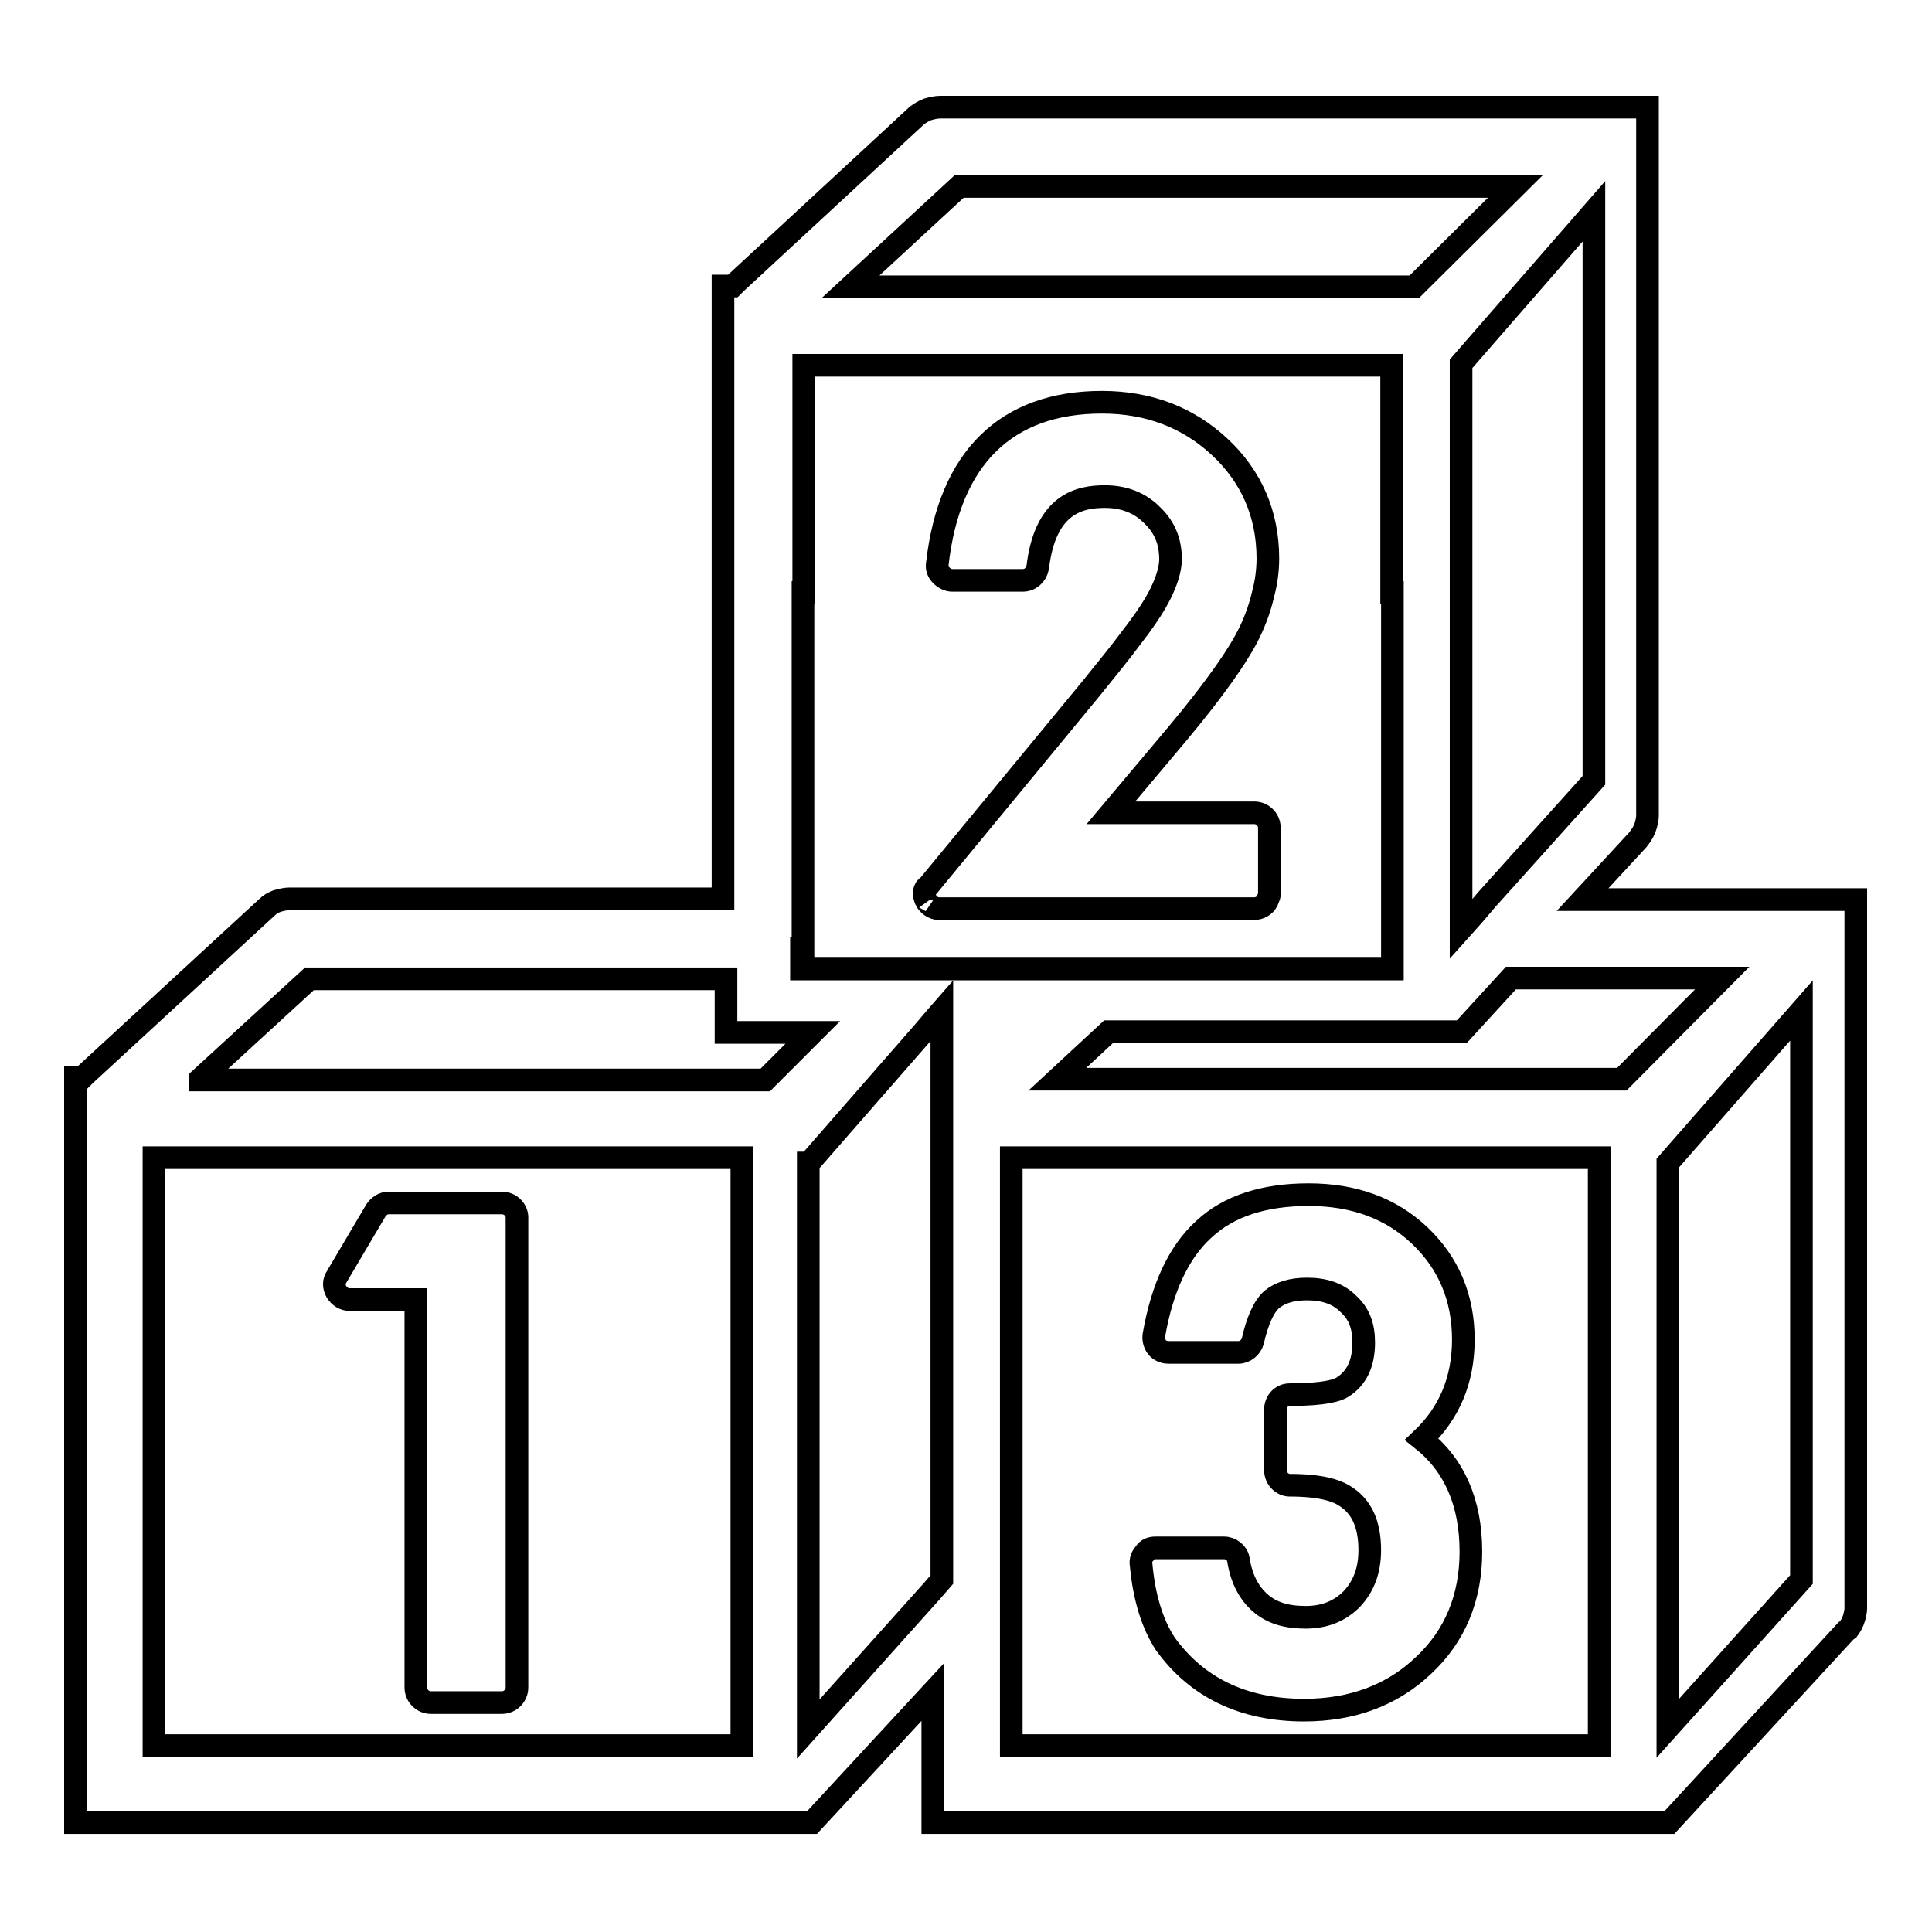
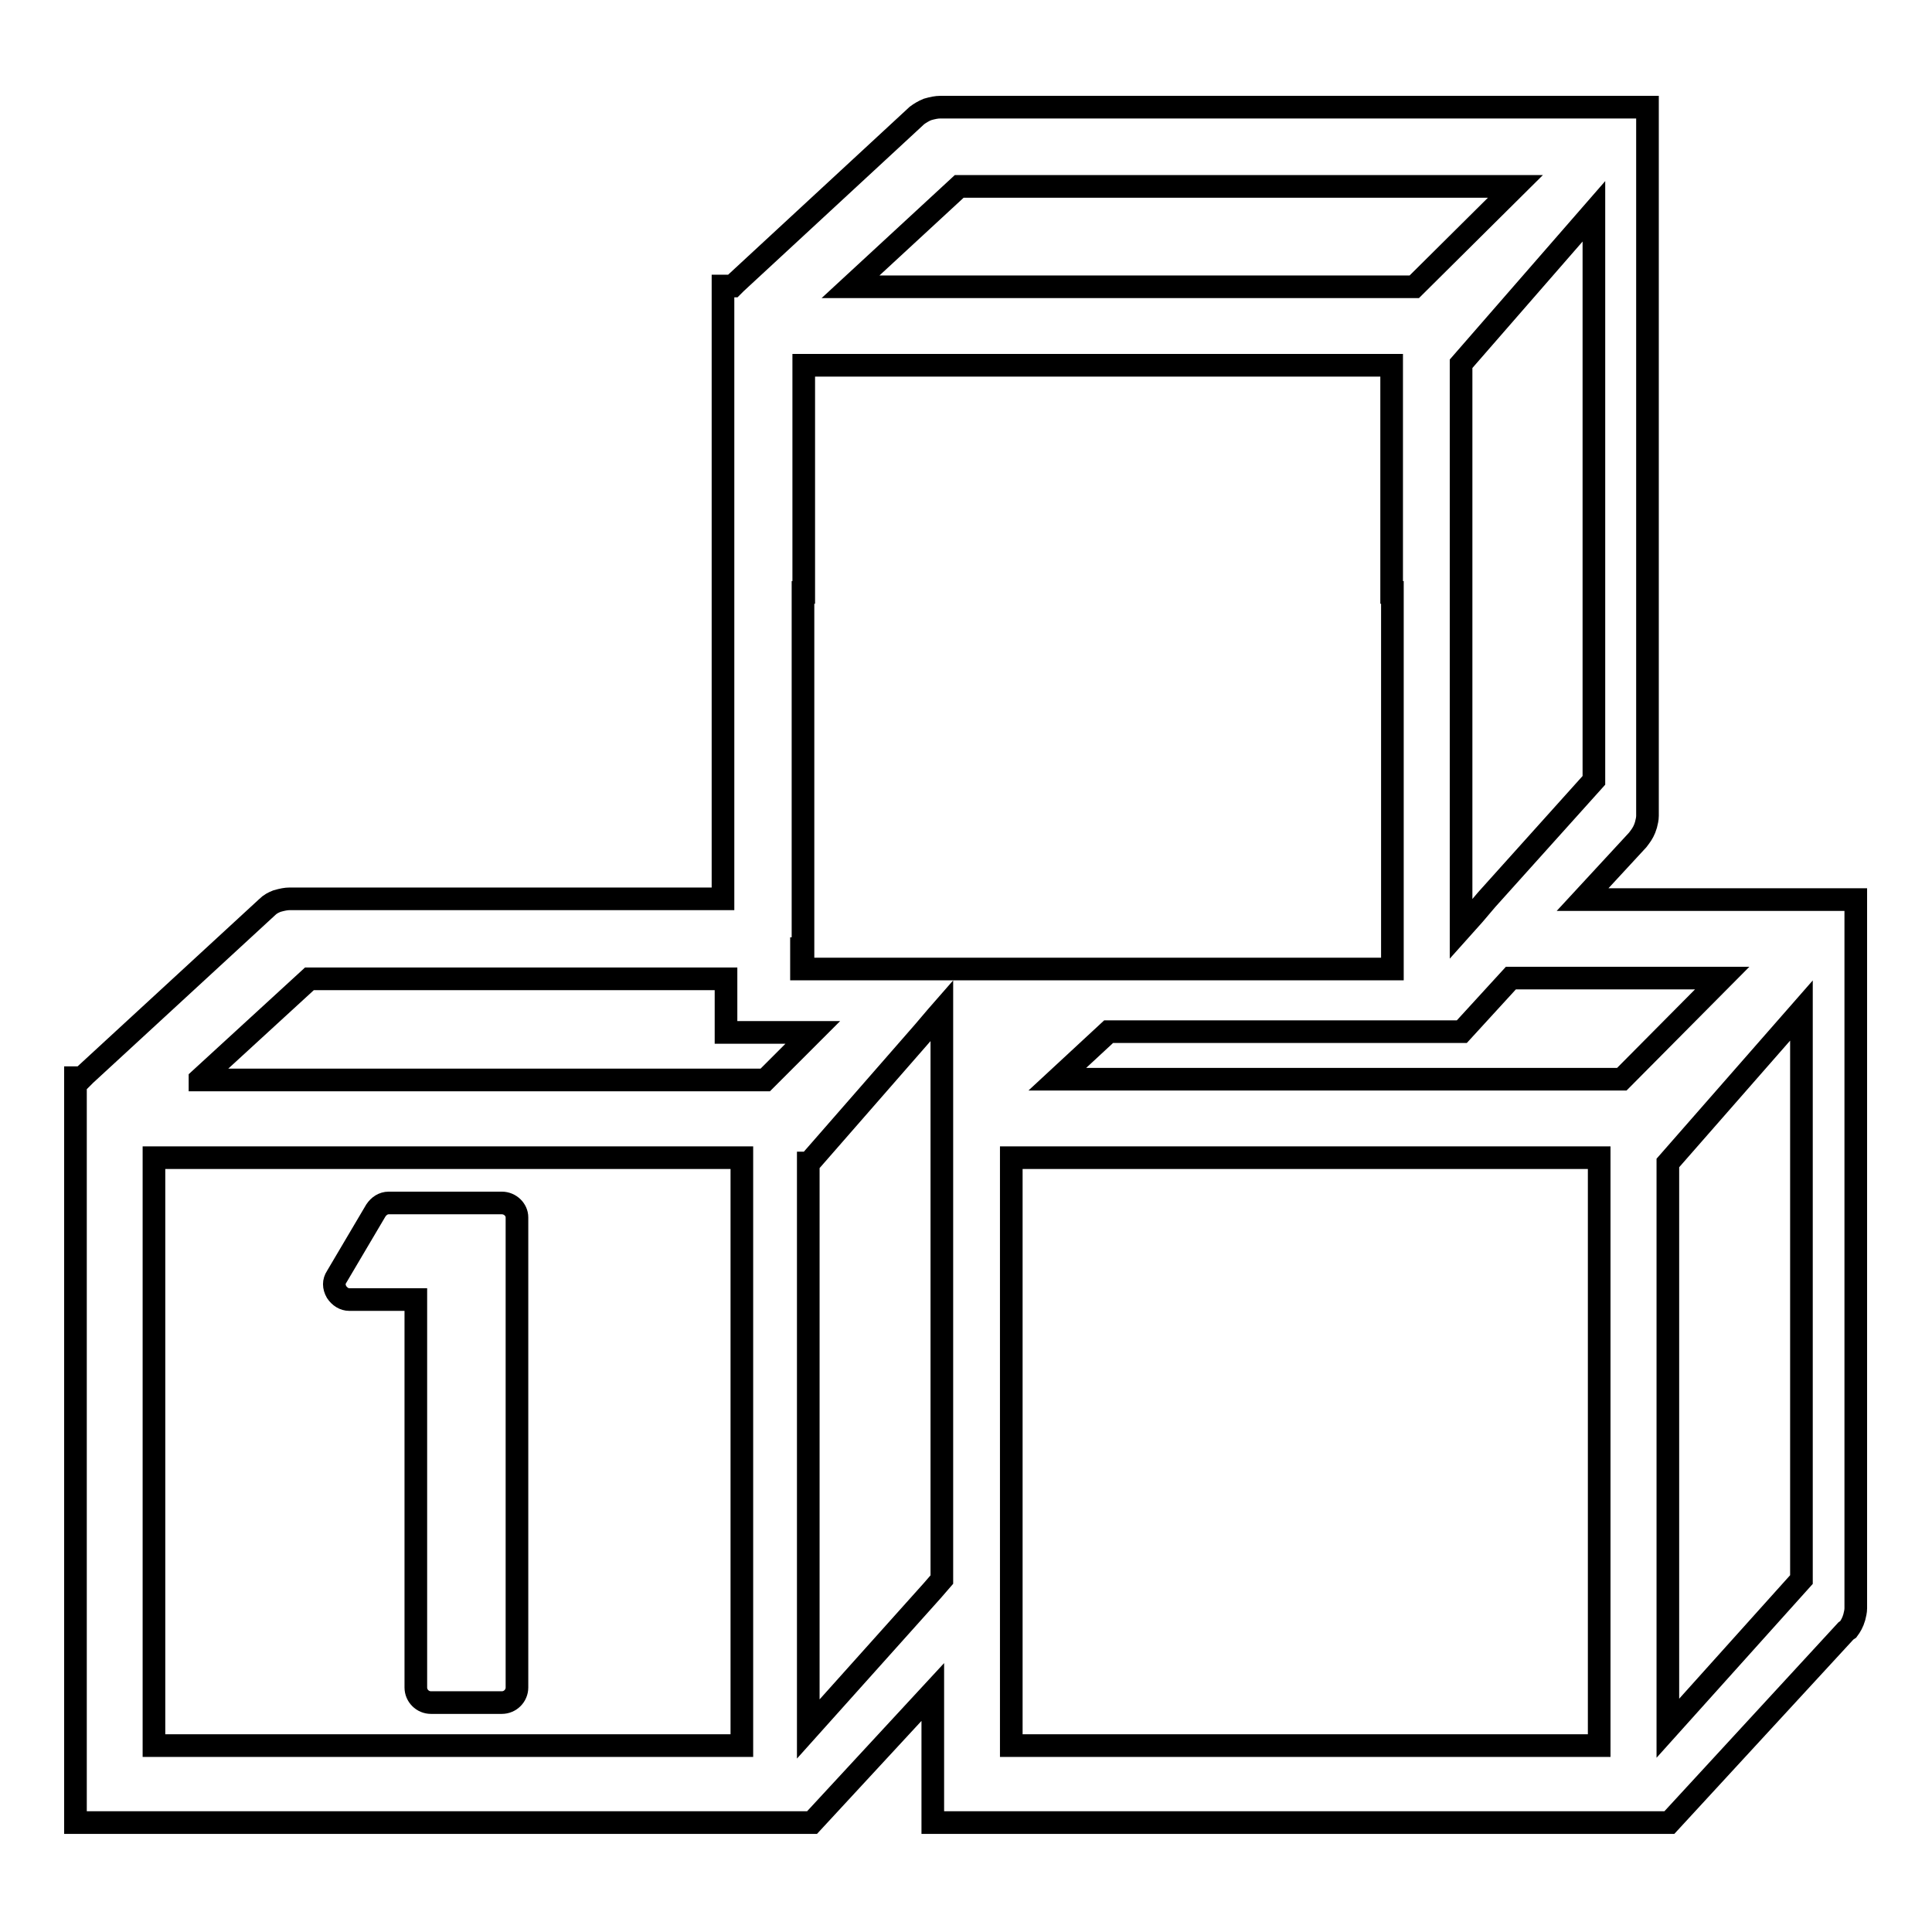
<svg xmlns="http://www.w3.org/2000/svg" version="1.1" x="0px" y="0px" viewBox="0 0 256 256" enable-background="new 0 0 256 256" xml:space="preserve">
  <g>
    <g>
      <g>
        <path stroke-width="3" fill-opacity="0" stroke="#000000" d="M244.9,215.9c0.3-0.4,0.6-0.9,0.8-1.6c0.1-0.4,0.2-0.8,0.2-1.2l0-93.9h-36.2l7.3-7.9l0.3-0.4c0.3-0.4,0.6-0.9,0.8-1.6c0.1-0.4,0.2-0.8,0.2-1.2l0-93.9l-93.7,0c-0.5,0-1,0.1-1.7,0.3c-0.5,0.2-1,0.5-1.4,0.8l-24,22.2c-0.1,0.1-0.3,0.3-0.4,0.4h-1.3v81.2l-57.4,0c-0.5,0-1,0.1-1.7,0.3c-0.5,0.2-0.9,0.4-1.3,0.8l-24.1,22.2c-0.1,0.1-0.3,0.3-0.4,0.4H10v98.7h97.6l16-17.3v17.3h97.6l23.4-25.4L244.9,215.9z M112.7,38l14.4-13.3h73.7L187.4,38H112.7z M26.5,143L41,129.7h55.2v7.1h11.5l-6.3,6.3H26.5L26.5,143z M106.4,125.7v-2.6v-2v-2V78.5h0.1V48.4h77.9v30.1h0.1v40.8v2v2v2.5v2v0.6h-31.4h-2.9h-3.8h-2.9h-2.9h-8.3h-2h-2h-6.9h-2.8h-12.4v-0.6V125.7z M211.9,153.4v77.9H134v-77.9H211.9z M140.1,143l6.8-6.3h46.8l6.5-7.1h28L214.9,143H140.1L140.1,143z M195.3,121.2l-1.7,1.9v-1.9v-2v-71L211.2,28v75.4L197,119.2L195.3,121.2z M20.4,231.3v-77.9h77.9v77.9H20.4L20.4,231.3z M107.2,154.1l15.2-17.4l1.7-2l0.7-0.8v0.8v2v6.2v66.4l-1.3,1.5l-16.4,18.3V154.1z M221,154.1l17.7-20.2v75.4L221,229V154.1z" />
        <path stroke-width="3" fill-opacity="0" stroke="#000000" d="M66.5,159.4h-15c-0.7,0-1.3,0.4-1.7,1l-5.2,8.8c-0.4,0.6-0.4,1.3,0,2c0.4,0.6,1,1,1.7,1h8.8v51.4c0,1.1,0.9,2,2,2h9.4c1.1,0,2-0.9,2-2v-62.3C68.5,160.3,67.6,159.4,66.5,159.4z" />
-         <path stroke-width="3" fill-opacity="0" stroke="#000000" d="M122.7,119.3c0.3,0.6,1,1.1,1.7,1.1h8h17h16.8c0.7,0,1.4-0.4,1.7-1c0.1-0.3,0.3-0.6,0.3-0.9v-8.8c0-1.1-0.9-2-2-2h-19l6.9-8.2c2.8-3.3,5-6,6.7-8.3c1.8-2.4,3.2-4.5,4.2-6.3c1.1-2,1.9-4.1,2.4-6.3c0.4-1.5,0.6-3.1,0.6-4.6c0-5.9-2.2-10.9-6.4-14.8c-4.2-3.9-9.4-5.9-15.6-5.9c-12.7,0-20.2,7.4-21.8,21.4c-0.1,0.6,0.1,1.1,0.5,1.5c0.4,0.4,0.9,0.7,1.5,0.7h9.3c1,0,1.8-0.7,2-1.7c1-8.5,5.6-9.4,8.9-9.4c2.5,0,4.6,0.8,6.2,2.4c1.7,1.6,2.5,3.5,2.5,5.9c0,1.3-0.5,2.9-1.4,4.7c-0.2,0.4-0.4,0.7-0.6,1.1c-0.7,1.2-1.8,2.8-3.2,4.6c-1.4,1.9-3.2,4.1-5.3,6.7l-21.6,26.2C122.4,117.7,122.3,118.5,122.7,119.3C122.6,119.2,122.7,119.2,122.7,119.3z" />
-         <path stroke-width="3" fill-opacity="0" stroke="#000000" d="M172.8,226.6c6.4,0,11.7-2,15.8-5.9c4.2-3.9,6.3-9,6.3-15.1c0-6.5-2.2-11.5-6.5-14.9c3.6-3.4,5.5-7.8,5.5-13.2c0-5.6-2-10.2-5.8-13.8c-3.8-3.6-8.7-5.4-14.7-5.4c-5.9,0-10.6,1.5-13.9,4.6c-3.3,3-5.5,7.7-6.6,14c-0.1,0.6,0.1,1.2,0.4,1.6s0.9,0.7,1.5,0.7h9.3c0.9,0,1.7-0.7,1.9-1.5c0.6-2.6,1.4-4.5,2.5-5.5c1.1-0.9,2.6-1.4,4.7-1.4c2.3,0,4.1,0.6,5.5,2c1.4,1.3,2,2.9,2,5.1c0,2.7-0.9,4.7-2.8,5.9c-0.6,0.4-2.3,1-7,1c-1.1,0-1.9,0.9-1.9,2v8c0,1.1,0.9,2,1.9,2c4.1,0,6.1,0.7,7.1,1.3c2.4,1.4,3.5,3.8,3.5,7.3c0,2.7-0.8,4.8-2.4,6.5c-1.6,1.6-3.6,2.4-6.1,2.4c-2.6,0-4.5-0.6-6-1.9s-2.5-3.2-2.9-5.7c-0.1-0.9-1-1.6-1.9-1.6h-9.1c-0.6,0-1.1,0.2-1.4,0.7c-0.4,0.4-0.6,1-0.5,1.5c0.4,4.4,1.5,7.9,3.2,10.5C158.5,223.5,164.6,226.6,172.8,226.6z" />
      </g>
      <g />
      <g />
      <g />
      <g />
      <g />
      <g />
      <g />
      <g />
      <g />
      <g />
      <g />
      <g />
      <g />
      <g />
      <g />
    </g>
  </g>
</svg>